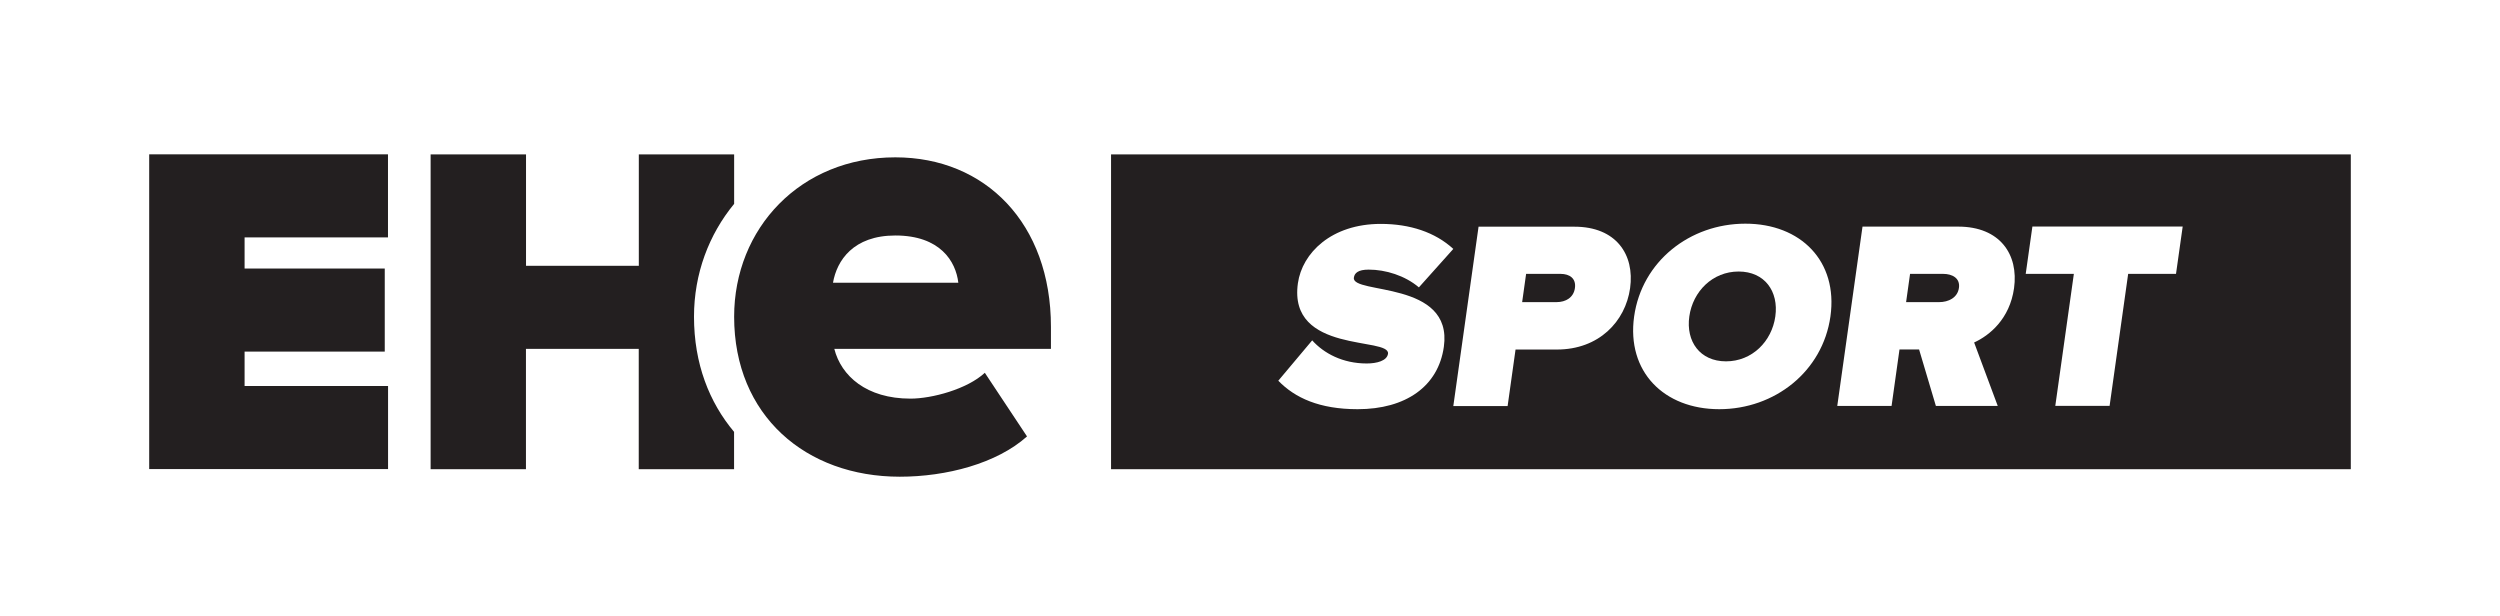
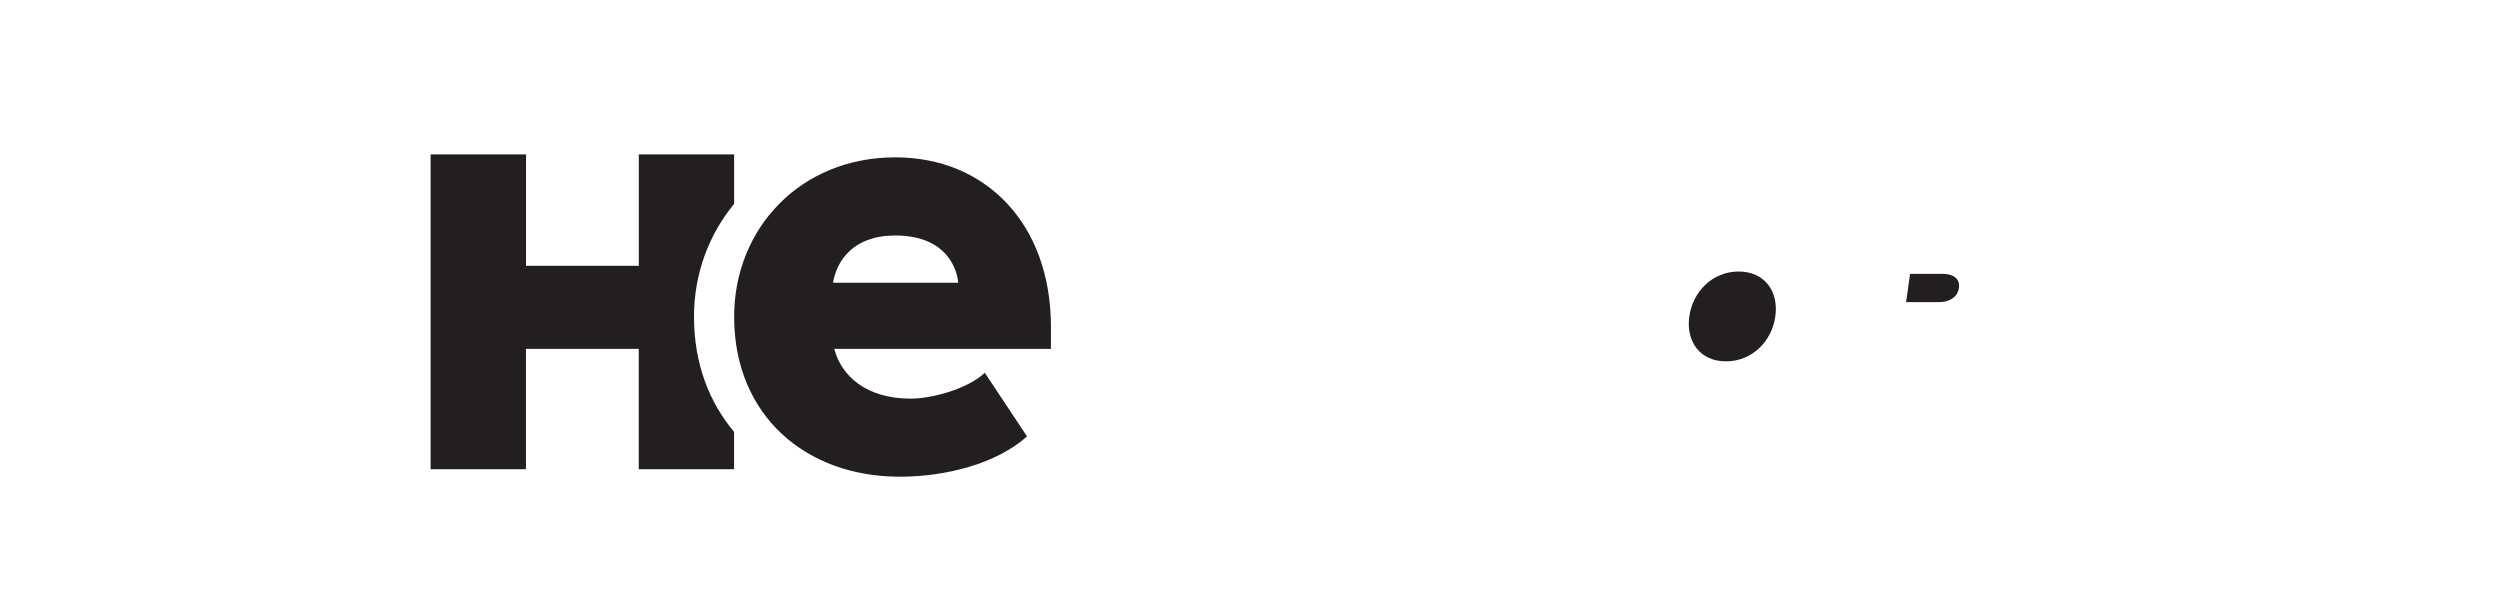
<svg xmlns="http://www.w3.org/2000/svg" version="1.0" id="Warstwa_1" x="0px" y="0px" viewBox="0 0 340.67 84" style="enable-background:new 0 0 340.67 84;" xml:space="preserve">
  <style type="text/css">
	.st0{fill:#231F20;}
</style>
  <g>
-     <path class="st0" d="M20.33,63.93v-42.9h32.54v11.32H33.33v4.24h19.1v11.32h-19.1v4.69h19.55v11.32H20.33z" />
    <path class="st0" d="M100.04,43.16c0-12.02,9.01-21.72,21.97-21.72c12.27,0,21.2,9.01,21.2,23.09v3.01h-29.52   c0.94,3.69,4.38,6.78,10.38,6.78c2.92,0,7.73-1.29,10.13-3.52l5.75,8.67c-4.12,3.69-10.99,5.49-17.34,5.49   C109.82,64.96,100.04,56.64,100.04,43.16z M122.01,32.09c-5.75,0-7.98,3.43-8.5,6.44h17.08C130.25,35.61,128.11,32.09,122.01,32.09   z" />
    <path class="st0" d="M94.57,43.16c0-5.89,2.04-11.21,5.47-15.38v-6.74H87.05v15.18H71.68V21.04H58.68v42.9h12.99v-16.4h15.37v16.4   h12.99v-5.09C96.65,54.82,94.57,49.56,94.57,43.16z" />
    <g>
-       <path class="st0" d="M212.65,37.32h-4.69l-0.54,3.85h4.69c1.25,0,2.32-0.62,2.5-1.91C214.8,37.95,213.9,37.32,212.65,37.32z" />
      <path class="st0" d="M236.92,37c-3.55,0-6.24,2.71-6.72,6.12c-0.48,3.41,1.45,6.12,5,6.12c3.55,0,6.24-2.71,6.72-6.12    C242.4,39.71,240.47,37,236.92,37z" />
      <path class="st0" d="M264.79,37.32h-4.51l-0.54,3.85h4.51c1.25,0,2.5-0.59,2.69-1.94C267.13,37.91,266.04,37.32,264.79,37.32z" />
-       <path class="st0" d="M151.4,21.04v42.9h168.94v-42.9H151.4z M196.75,47.26c-0.76,5.39-5.19,8.5-11.75,8.5    c-5.2,0-8.54-1.54-10.81-3.88l4.62-5.5c1.58,1.76,4.14,3.15,7.43,3.15c1.39,0,2.76-0.37,2.9-1.32c0.33-2.34-13.63,0.04-12.28-9.6    c0.58-4.14,4.58-8.1,11.29-8.1c3.99,0,7.42,1.14,9.89,3.41l-4.69,5.24c-1.9-1.61-4.53-2.42-6.84-2.42c-1.46,0-1.94,0.48-2.02,1.1    C184.16,40.15,198.03,38.17,196.75,47.26z M222.13,39.27c-0.64,4.54-4.25,8.36-9.97,8.36h-5.64l-1.08,7.7h-7.4l3.44-24.44h13.04    C220.23,30.88,222.77,34.69,222.13,39.27z M249.43,43.12c-1.06,7.51-7.6,12.64-15.15,12.64c-7.55,0-12.65-5.13-11.6-12.64    c1.06-7.51,7.6-12.64,15.15-12.64C245.38,30.47,250.49,35.6,249.43,43.12z M274.45,39.27c-0.59,4.21-3.36,6.45-5.44,7.4l3.22,8.65    h-8.43l-2.29-7.7h-2.67l-1.08,7.7h-7.4l3.44-24.44h13.04C272.55,30.88,275.09,34.69,274.45,39.27z M296.52,37.32H290l-2.53,17.99    h-7.4l2.53-17.99h-6.56l0.91-6.45h20.48L296.52,37.32z" />
    </g>
  </g>
</svg>